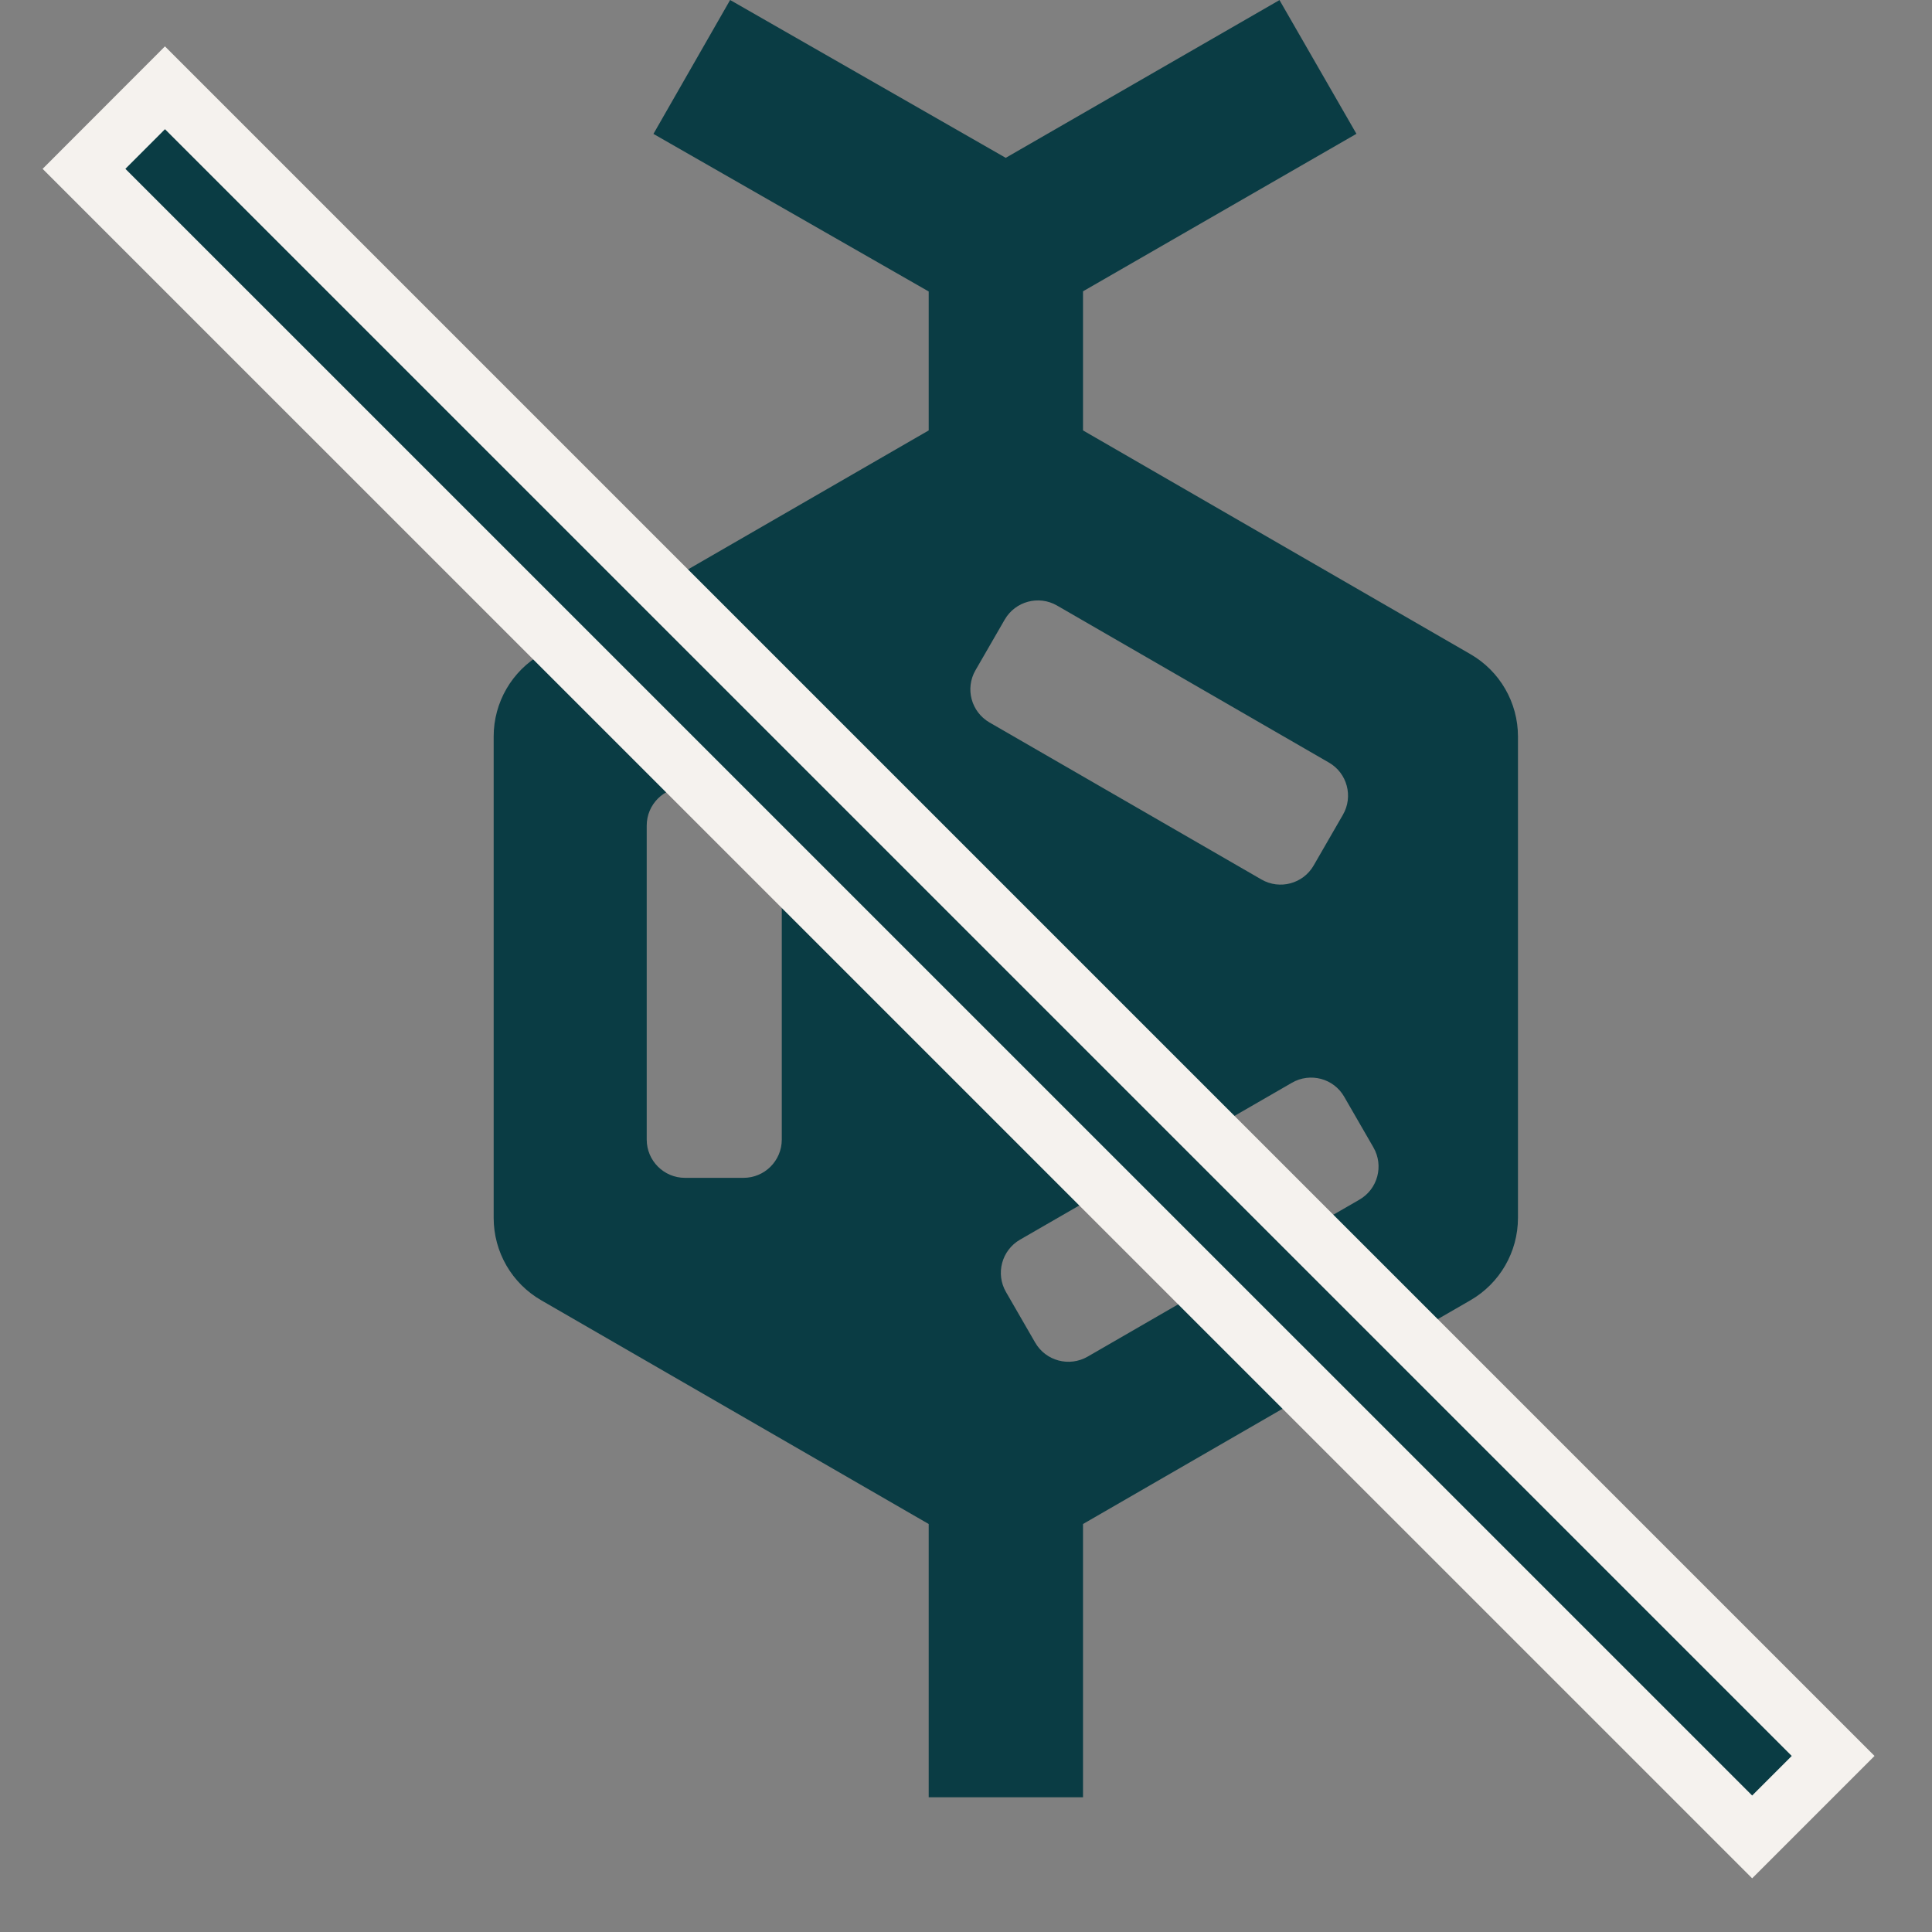
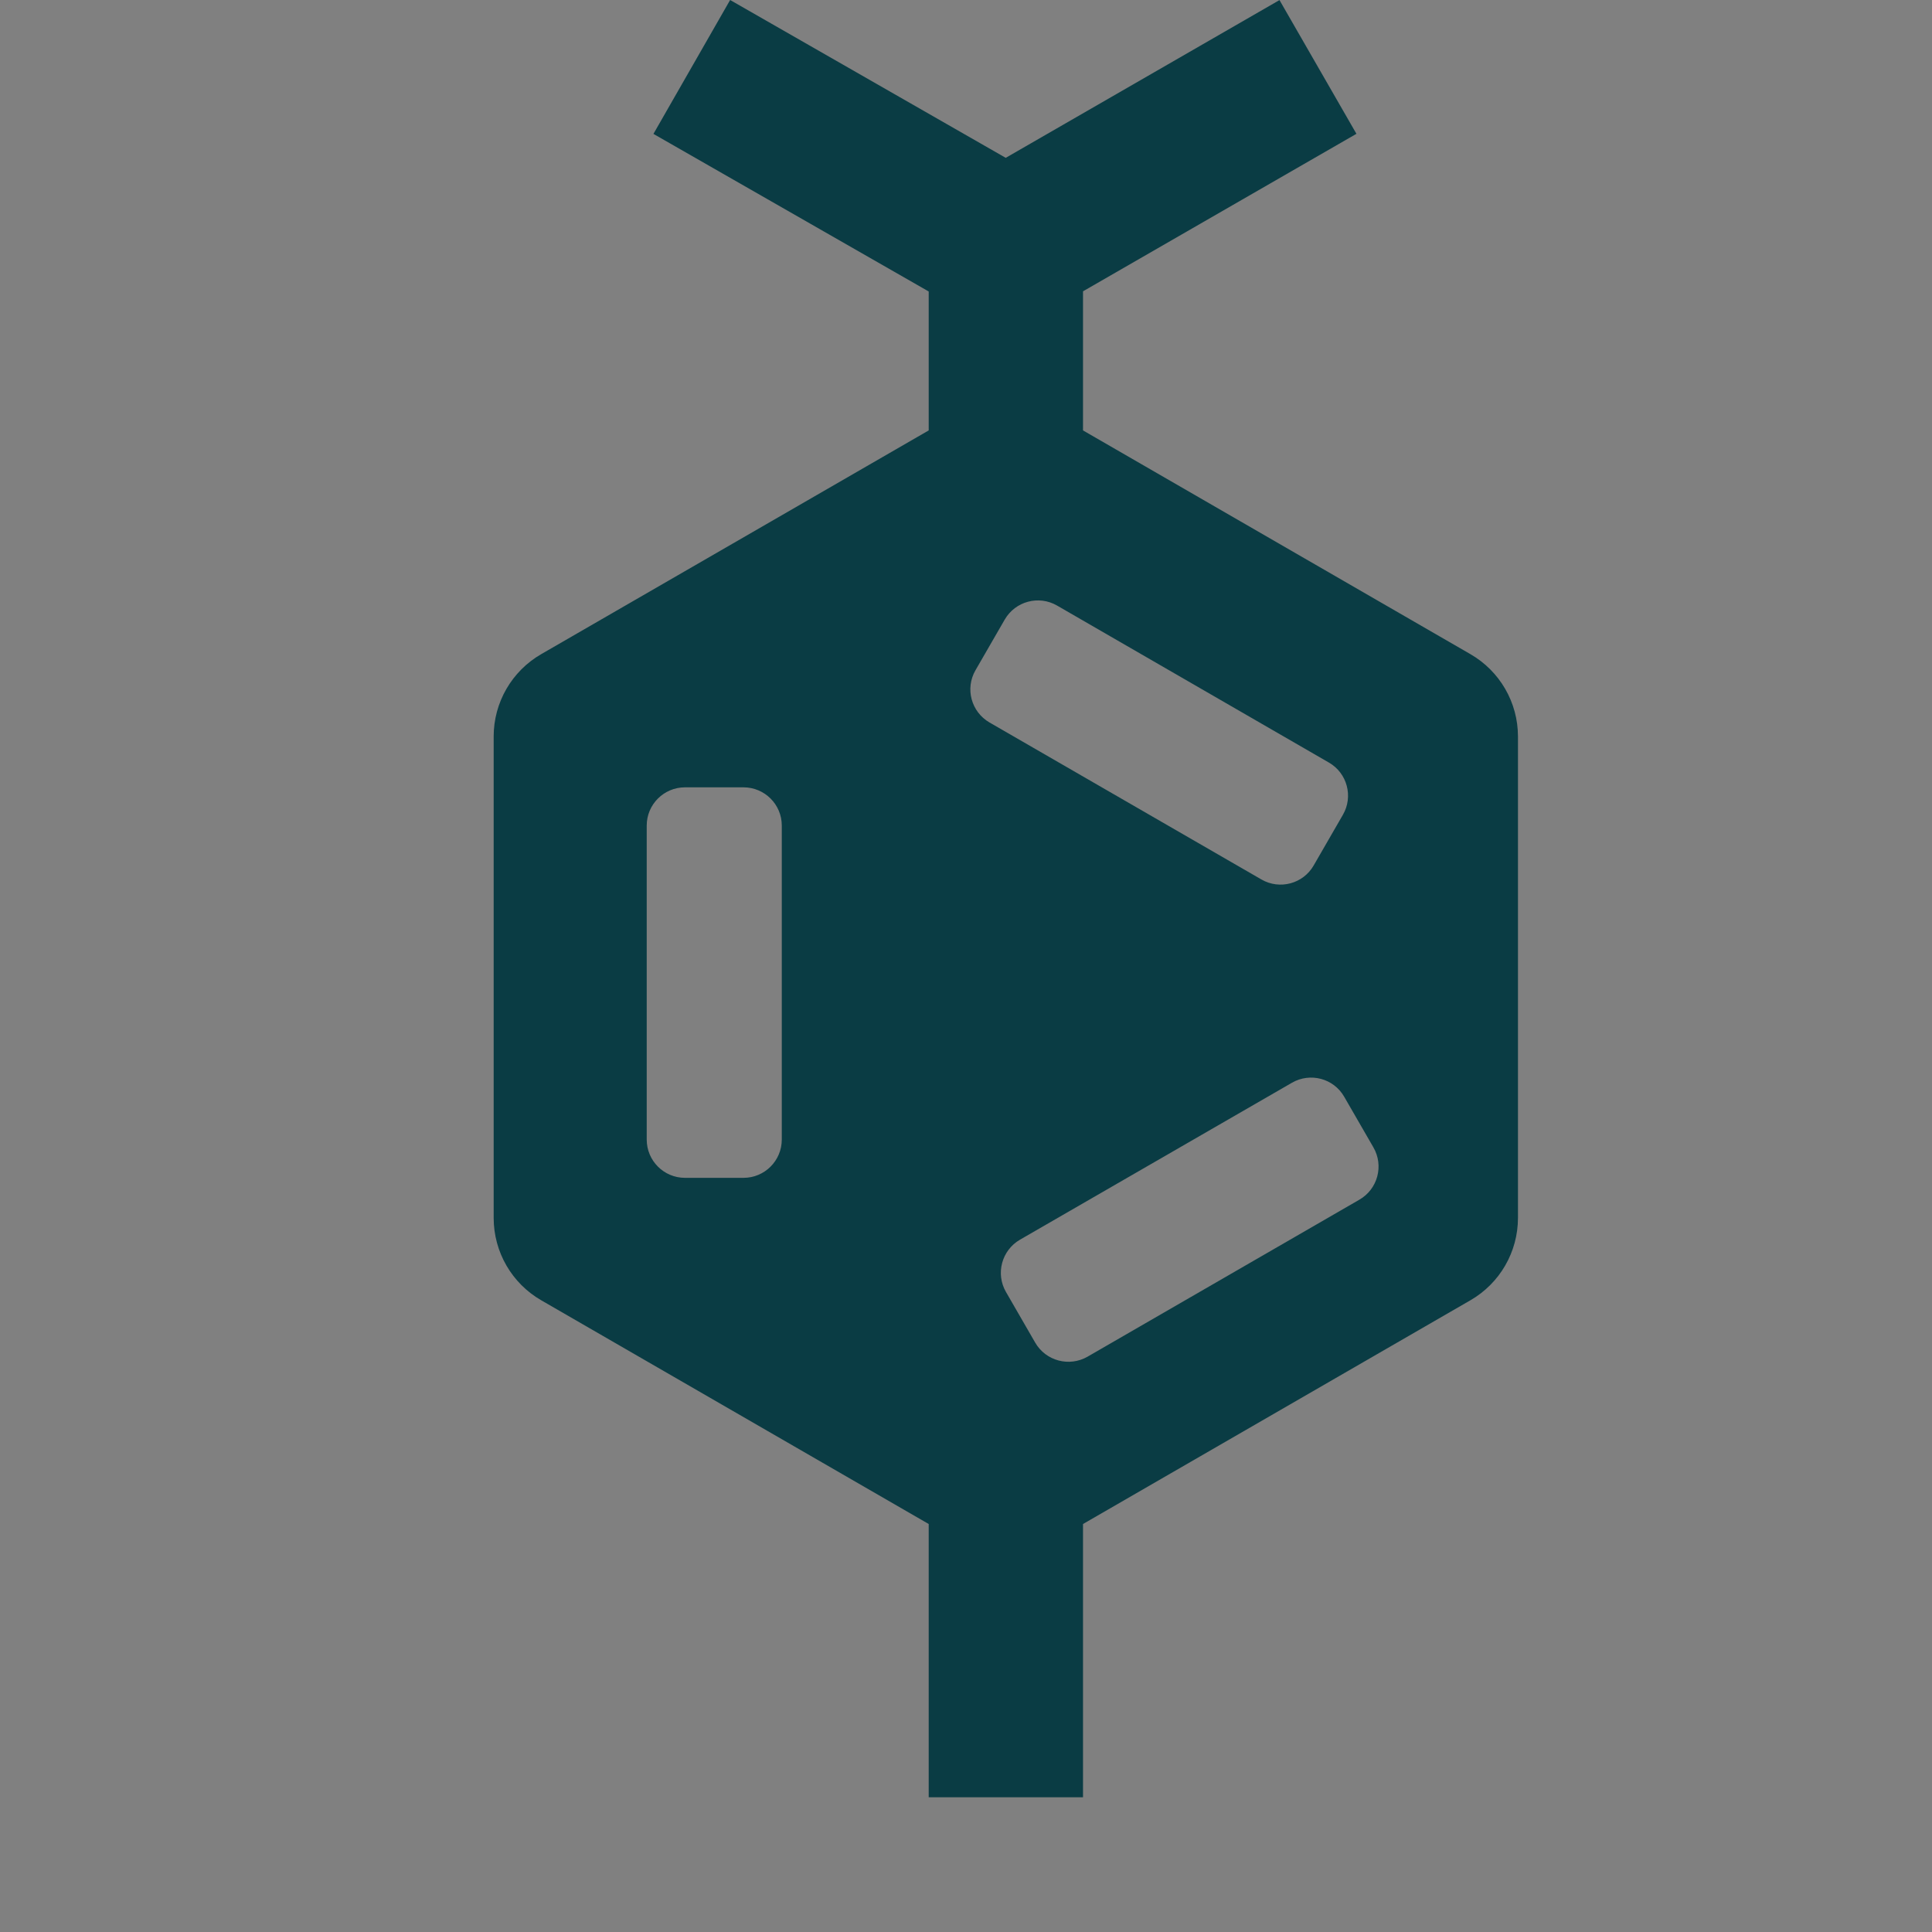
<svg xmlns="http://www.w3.org/2000/svg" fill="none" viewBox="0 0 23 23" height="23" width="23">
  <rect x="0" y="0" width="23" height="23" fill="#808080" stroke="none" />
  <path fill="#0A3C44" d="M15.232 0.001L11.973 1.879L8.692 0L7.779 1.594L11.056 3.47V5.124L6.444 7.787C6.093 7.989 5.877 8.363 5.877 8.767V14.499C5.877 14.904 6.093 15.278 6.444 15.48L11.056 18.143L11.056 21.396H12.893L12.893 18.143L17.504 15.48C17.855 15.278 18.071 14.904 18.071 14.499V8.767C18.071 8.363 17.855 7.989 17.504 7.787L12.893 5.124V3.468L16.148 1.593L15.232 0.001ZM11.973 2.938H11.974L11.974 2.938L11.973 2.938ZM11.613 7.979C11.487 8.197 11.562 8.475 11.78 8.601L15.017 10.47C15.235 10.596 15.514 10.521 15.639 10.303L15.987 9.7C16.113 9.482 16.038 9.203 15.82 9.078L12.584 7.209C12.366 7.083 12.087 7.158 11.961 7.376L11.613 7.979ZM8.155 9.373C7.903 9.373 7.699 9.577 7.699 9.828V13.566C7.699 13.818 7.903 14.022 8.155 14.022H8.851C9.103 14.022 9.307 13.818 9.307 13.566V9.828C9.307 9.577 9.103 9.373 8.851 9.373H8.155ZM15.38 12.89C15.598 12.764 15.877 12.838 16.002 13.056L16.35 13.659C16.476 13.877 16.402 14.156 16.183 14.282L12.947 16.151C12.729 16.276 12.45 16.202 12.324 15.984L11.976 15.381C11.85 15.163 11.925 14.884 12.143 14.758L15.38 12.89Z" clip-rule="evenodd" fill-rule="evenodd" />
-   <path stroke-width="0.697" stroke="#F5F2EE" fill="#0A3C44" d="M20.859 21.868L1 2.01L1.964 1.045L21.823 20.904L20.859 21.868Z" clip-rule="evenodd" fill-rule="evenodd" />
</svg>